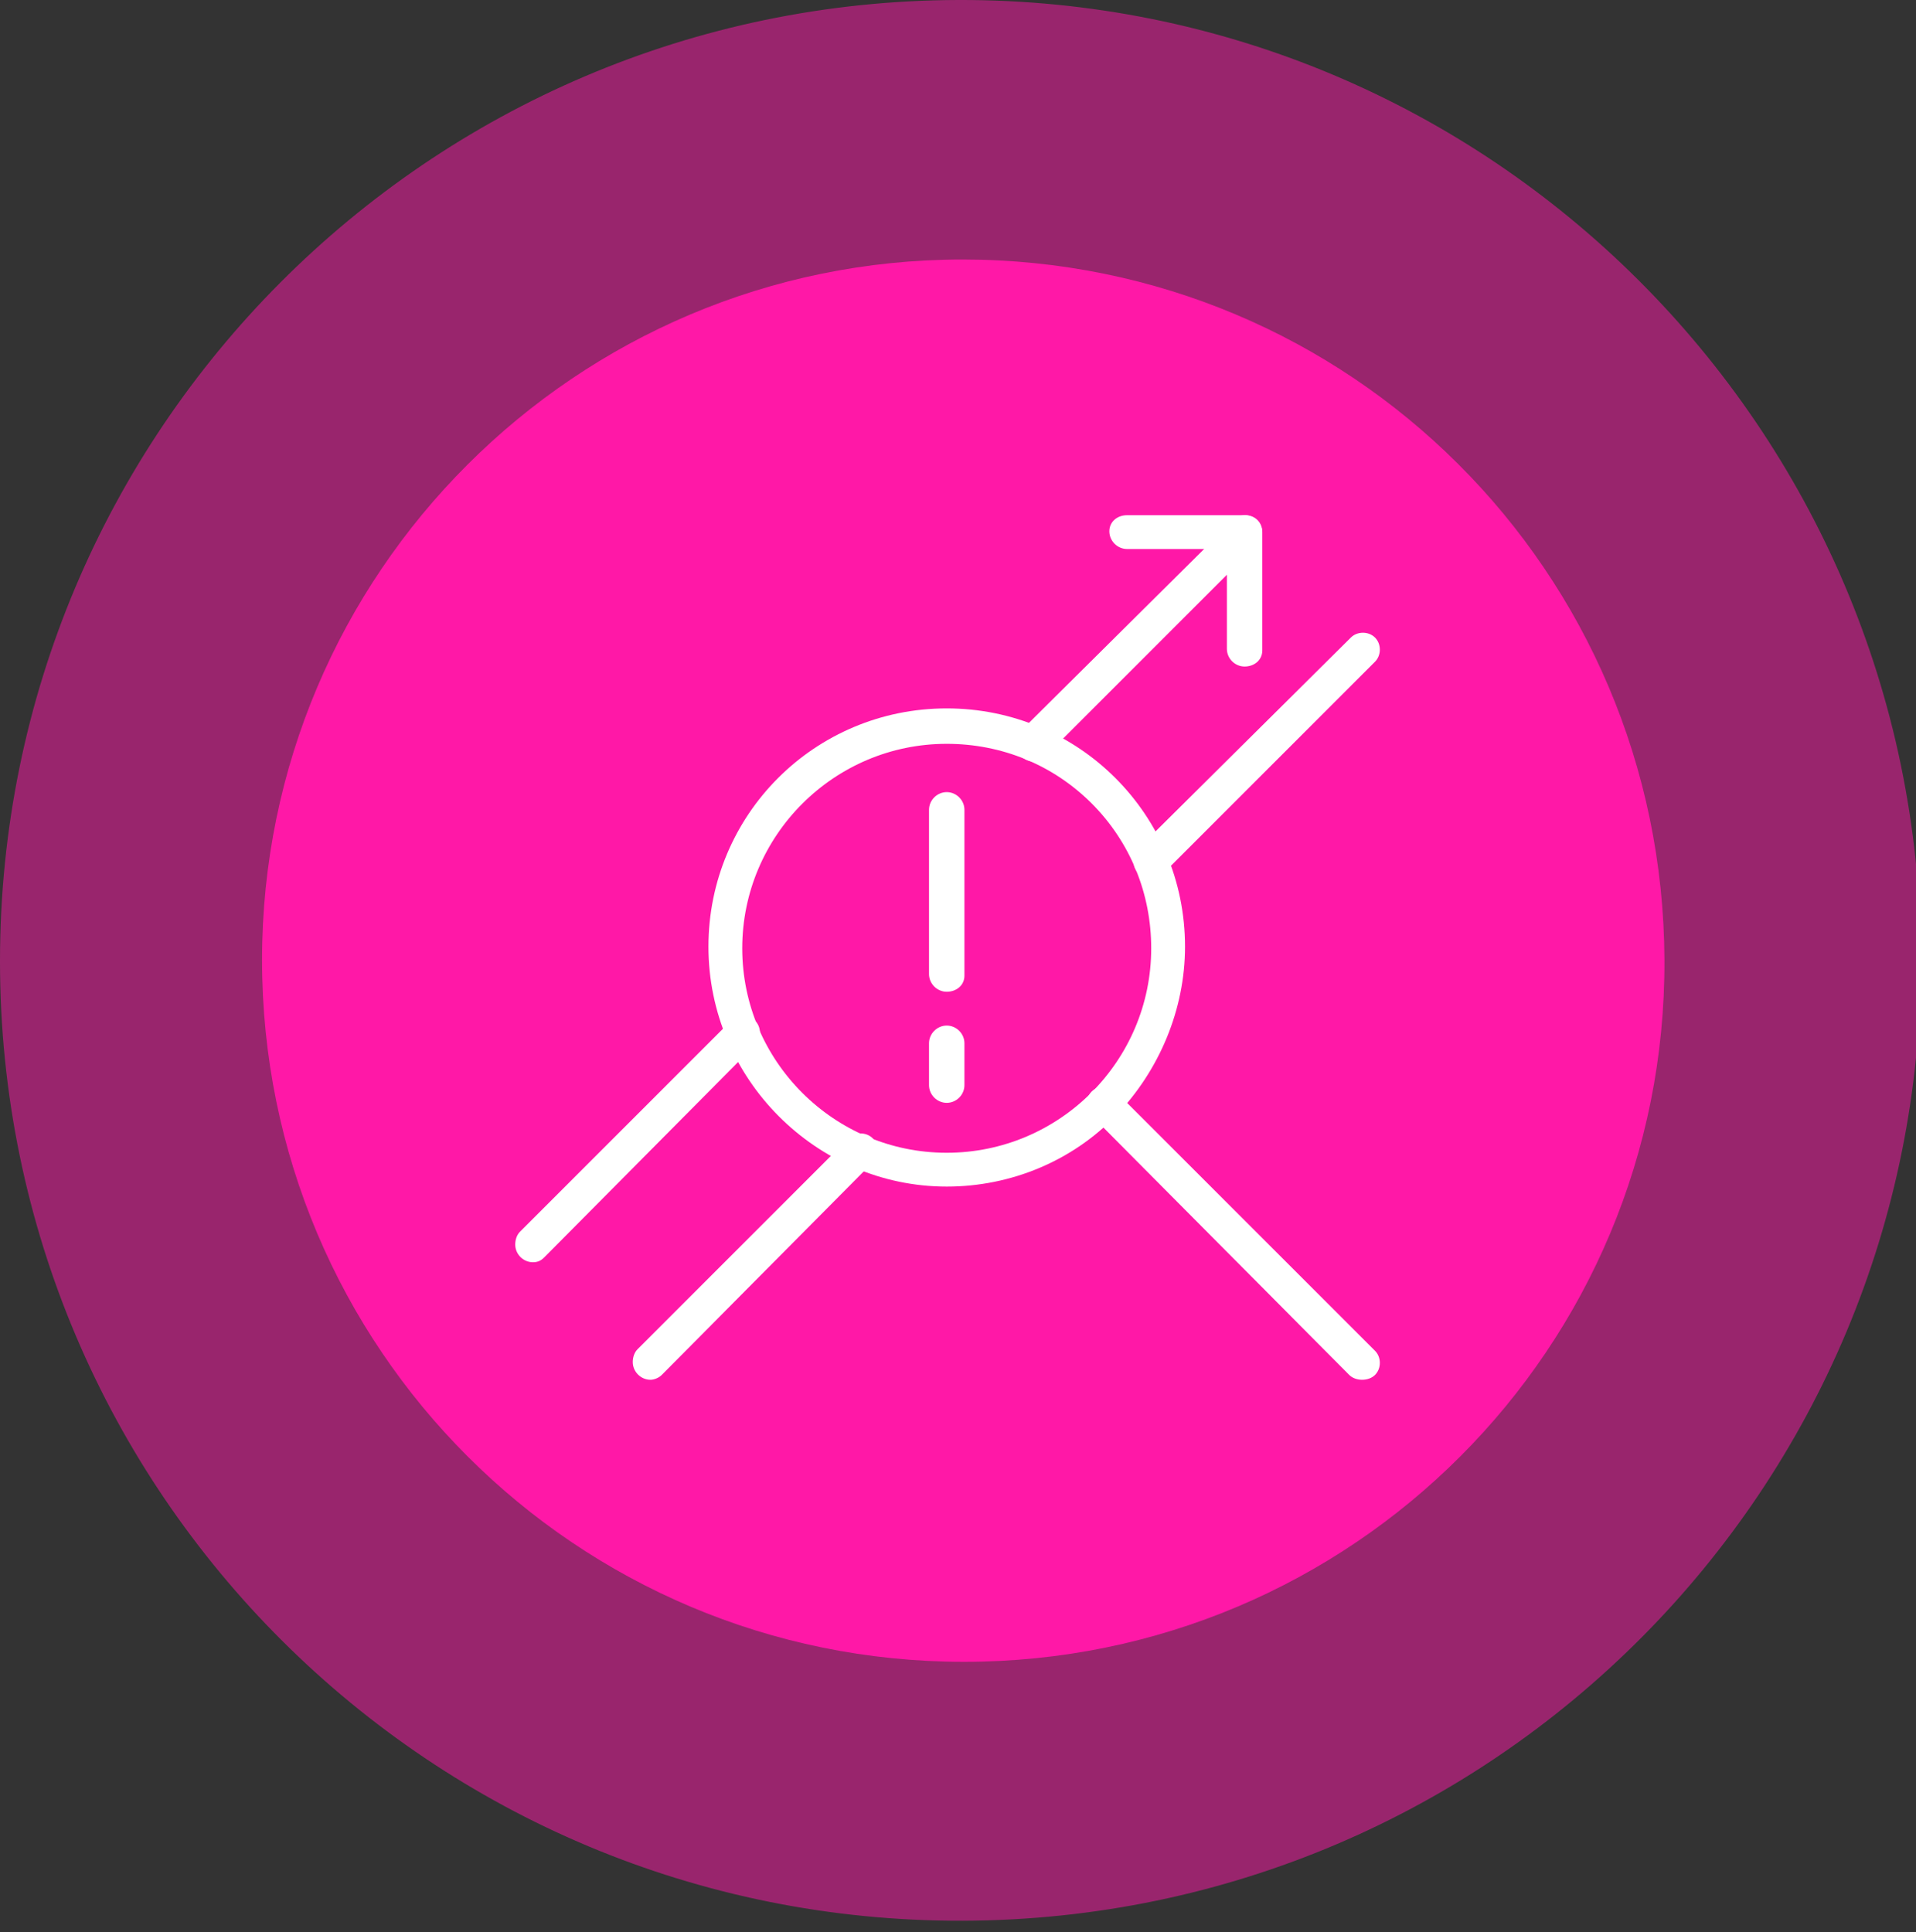
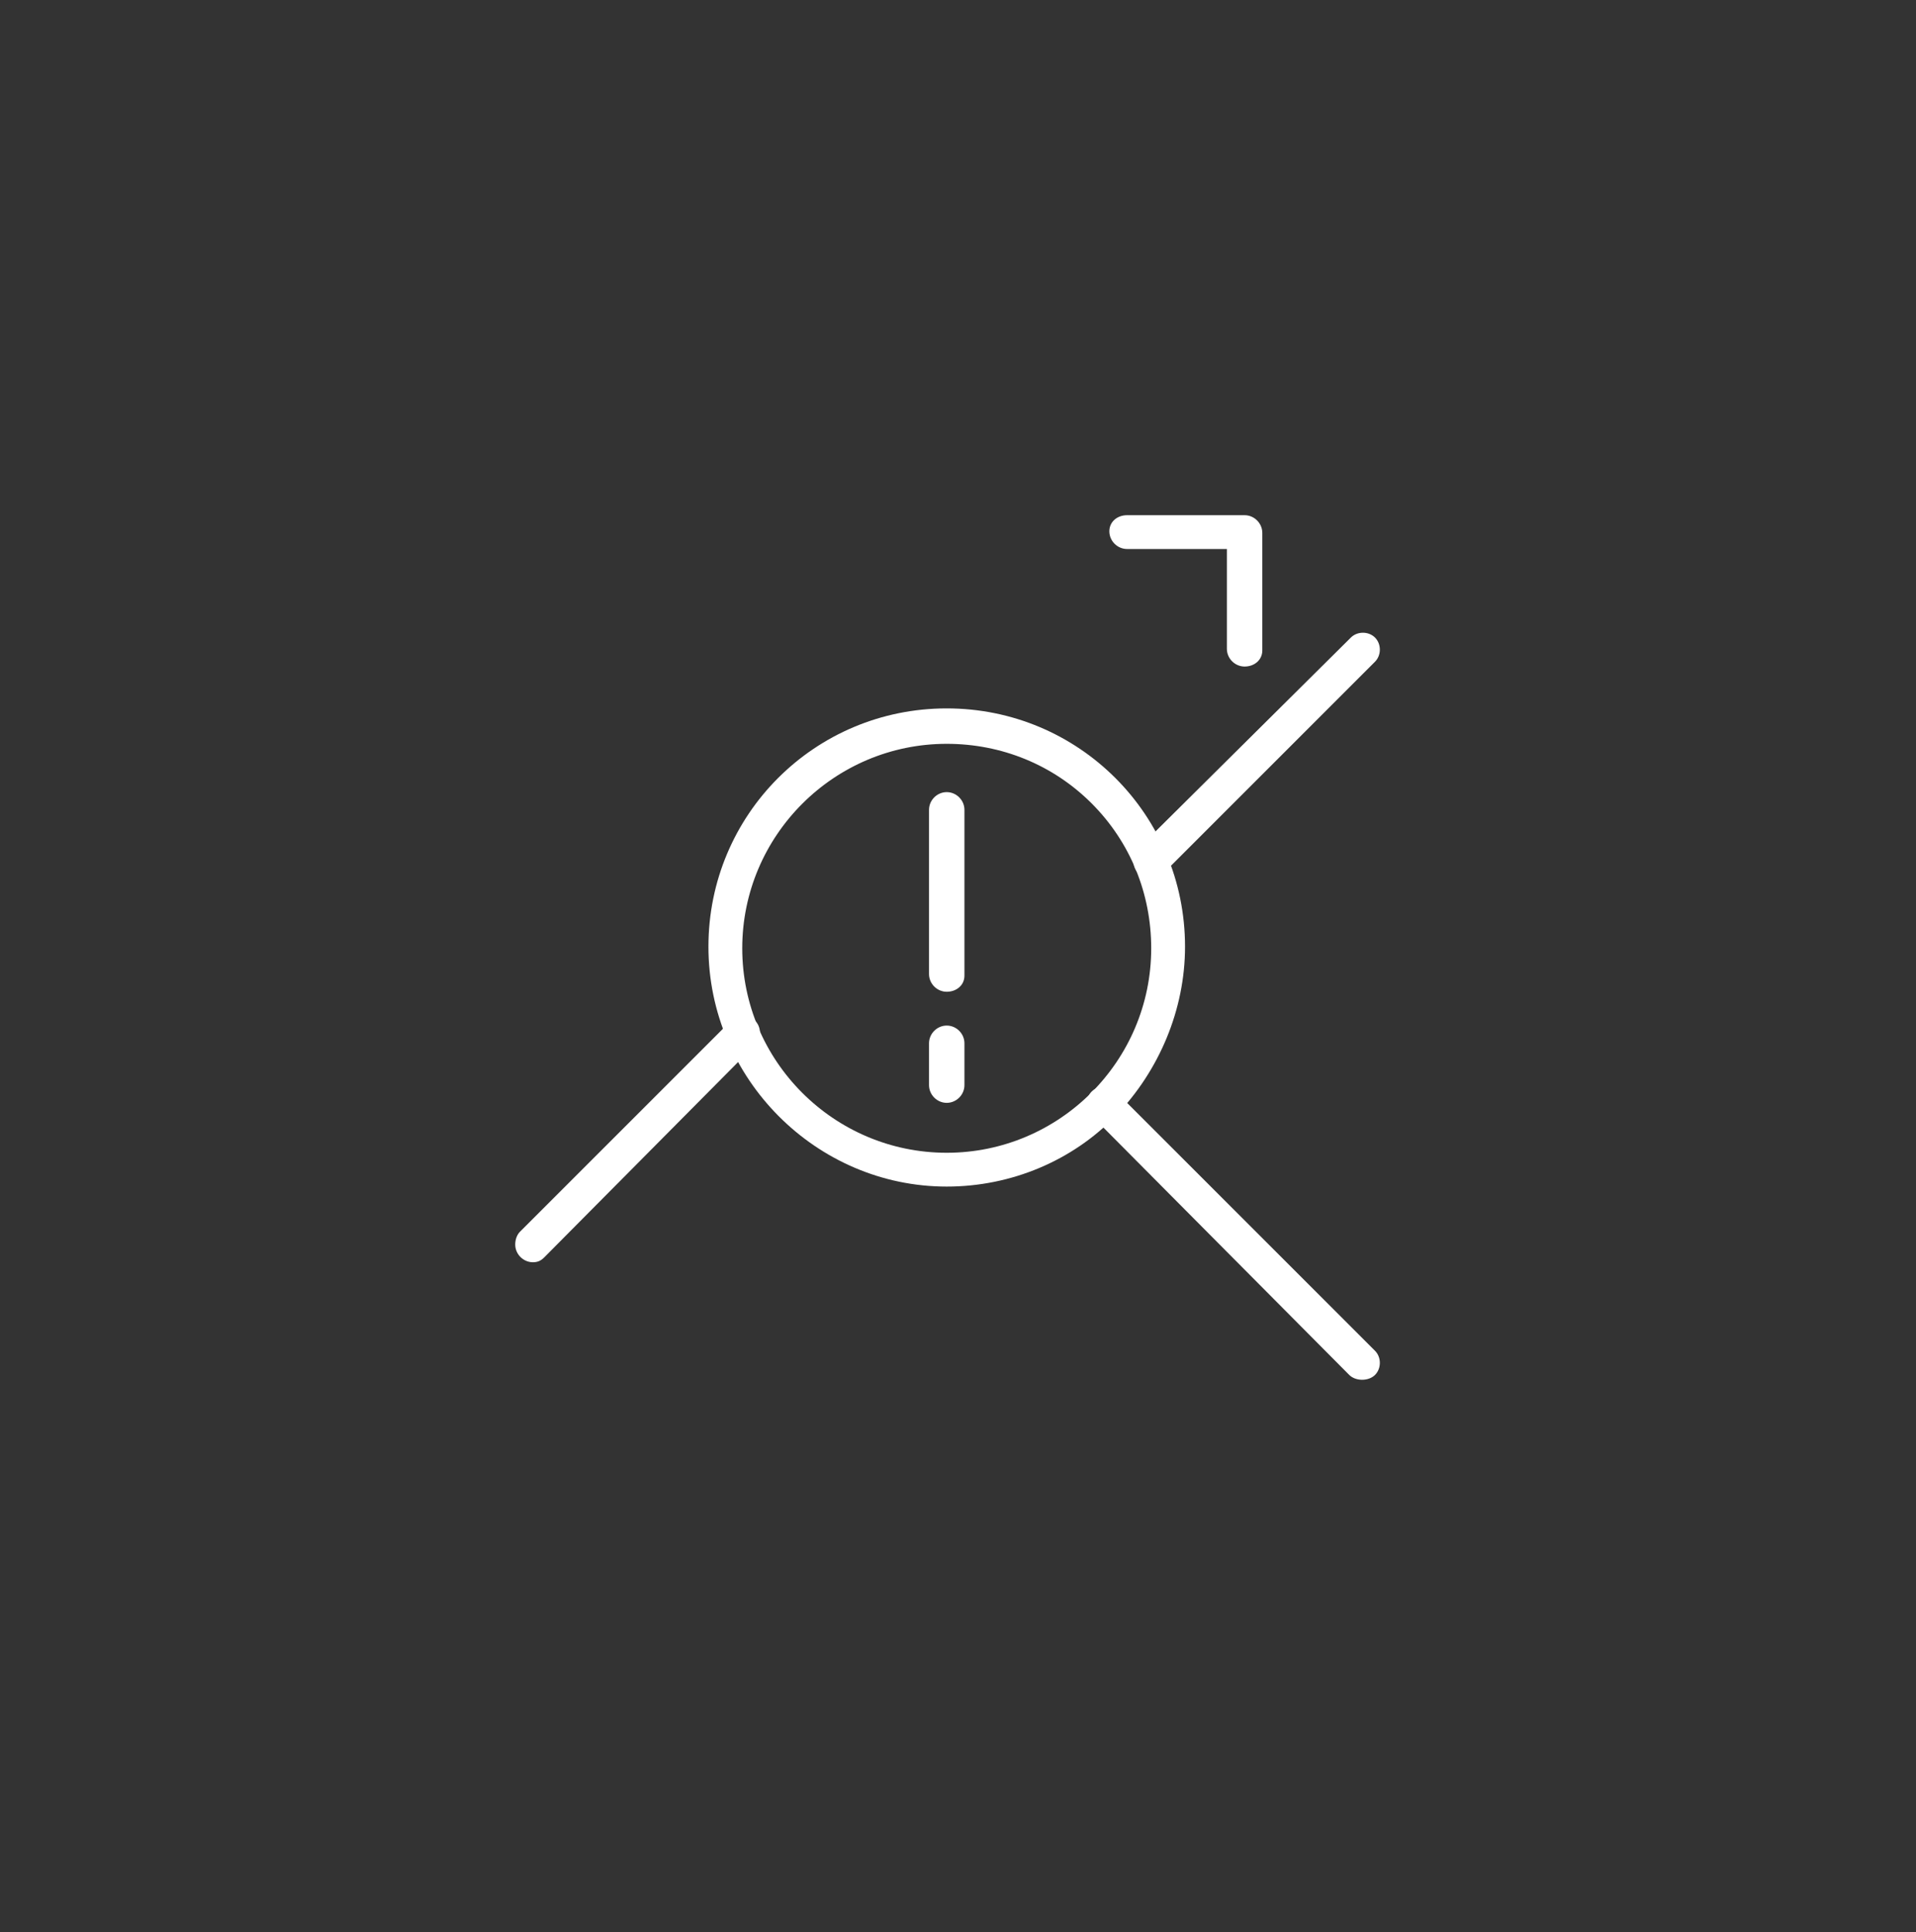
<svg xmlns="http://www.w3.org/2000/svg" version="1.1" id="Layer_1" x="0px" y="0px" viewBox="0 0 119 120" style="enable-background:new 0 0 119 120;" xml:space="preserve">
  <rect x="0" y="0" width="119" height="120" fill="#333333" stroke="none" />
  <style type="text/css"> .st0{opacity:0.5;} .st1{fill:#FF18A7;} .st2{fill:#FFFFFF;} </style>
  <g id="Improve_visibility">
    <g id="Group_29" transform="translate(0 0)">
      <g>
        <g id="Group_46" transform="translate(0 0)">
          <g id="Group_41" transform="translate(-31.817 -24.747)" class="st0">
            <g id="Group_40">
              <g>
                <g id="Group_39">
                  <g id="Group_38" transform="translate(31.817 24.747)">
-                     <path id="Path_144" class="st1" d="M59.8,119.3c33-0.1,59.6-26.9,59.5-59.8S92.5-0.1,59.5,0C26.6,0.1,0,26.8,0,59.7 C0,92.7,26.8,119.4,59.8,119.3C59.8,119.3,59.8,119.3,59.8,119.3" />
-                   </g>
+                     </g>
                </g>
              </g>
            </g>
          </g>
          <g id="Group_42" transform="translate(16.276 16.119)">
-             <path id="Path_145" class="st1" d="M43.6,87.1c24.1,0,43.6-19.5,43.5-43.6S67.6,0,43.5,0C19.5,0,0,19.5,0,43.5 C0,67.6,19.5,87.1,43.6,87.1" />
-           </g>
+             </g>
        </g>
      </g>
    </g>
    <g id="Group_50" transform="translate(32 32)">
      <g>
        <g id="Group_49">
          <path id="Path_191" class="st2" d="M26.8,41.7C18.7,41.7,12,35,12,26.8c0-8.2,6.6-14.8,14.8-14.8c8.2,0,14.8,6.6,14.8,14.8 c0,3.9-1.6,7.7-4.3,10.5C34.6,40.1,30.8,41.7,26.8,41.7 M26.8,14.2c-7,0-12.7,5.7-12.7,12.7c0,7,5.7,12.7,12.7,12.7 c7,0,12.7-5.7,12.7-12.7c0-3.4-1.3-6.6-3.7-9C33.4,15.5,30.2,14.2,26.8,14.2" />
          <path id="Path_192" class="st2" d="M45.3,9.4c-0.6,0-1.1-0.5-1.1-1.1V2.1H38c-0.6,0-1.1-0.5-1.1-1.1S37.4,0,38,0h7.3 c0.6,0,1.1,0.5,1.1,1.1c0,0,0,0,0,0v7.3C46.4,9,45.9,9.4,45.3,9.4L45.3,9.4" />
-           <path id="Path_193" class="st2" d="M8.4,53.7c-0.6,0-1.1-0.5-1.1-1.1c0-0.3,0.1-0.6,0.3-0.8l13.1-13.1c0.4-0.4,1.1-0.4,1.5,0 c0.4,0.4,0.4,1.1,0,1.5l0,0L9.1,53.4C8.9,53.6,8.6,53.7,8.4,53.7" />
-           <path id="Path_194" class="st2" d="M32.2,15.3c-0.6,0-1.1-0.5-1.1-1.1c0-0.3,0.1-0.6,0.3-0.8L44.6,0.3c0.4-0.4,1.1-0.4,1.5,0 s0.4,1.1,0,1.5L33,14.9C32.8,15.2,32.5,15.3,32.2,15.3" />
          <path id="Path_195" class="st2" d="M52.6,53.7c-0.3,0-0.6-0.1-0.8-0.3L35.8,37.3c-0.4-0.4-0.4-1.1,0-1.5s1.1-0.4,1.5,0 l16.1,16.1c0.4,0.4,0.4,1.1,0,1.5C53.2,53.6,52.9,53.7,52.6,53.7" />
          <path id="Path_196" class="st2" d="M1.1,46.4c-0.6,0-1.1-0.5-1.1-1.1c0-0.3,0.1-0.6,0.3-0.8l13.1-13.1c0.4-0.4,1.1-0.4,1.5,0 c0.4,0.4,0.4,1.1,0,1.5L1.8,46.1C1.6,46.3,1.4,46.4,1.1,46.4" />
          <path id="Path_197" class="st2" d="M39.5,22.6c-0.6,0-1.1-0.5-1.1-1.1c0-0.3,0.1-0.6,0.3-0.8L51.9,7.6c0.4-0.4,1.1-0.4,1.5,0 s0.4,1.1,0,1.5c0,0,0,0,0,0L40.3,22.2C40.1,22.4,39.8,22.6,39.5,22.6" />
          <path id="Path_198" class="st2" d="M26.8,29.6c-0.6,0-1.1-0.5-1.1-1.1l0,0V18.3c0-0.6,0.5-1.1,1.1-1.1c0.6,0,1.1,0.5,1.1,1.1 v10.3C27.9,29.2,27.4,29.6,26.8,29.6L26.8,29.6" />
          <path id="Path_199" class="st2" d="M26.8,36.5c-0.6,0-1.1-0.5-1.1-1.1v-2.6c0-0.6,0.5-1.1,1.1-1.1c0.6,0,1.1,0.5,1.1,1.1v2.6 C27.9,36,27.4,36.5,26.8,36.5L26.8,36.5" />
        </g>
      </g>
    </g>
  </g>
</svg>